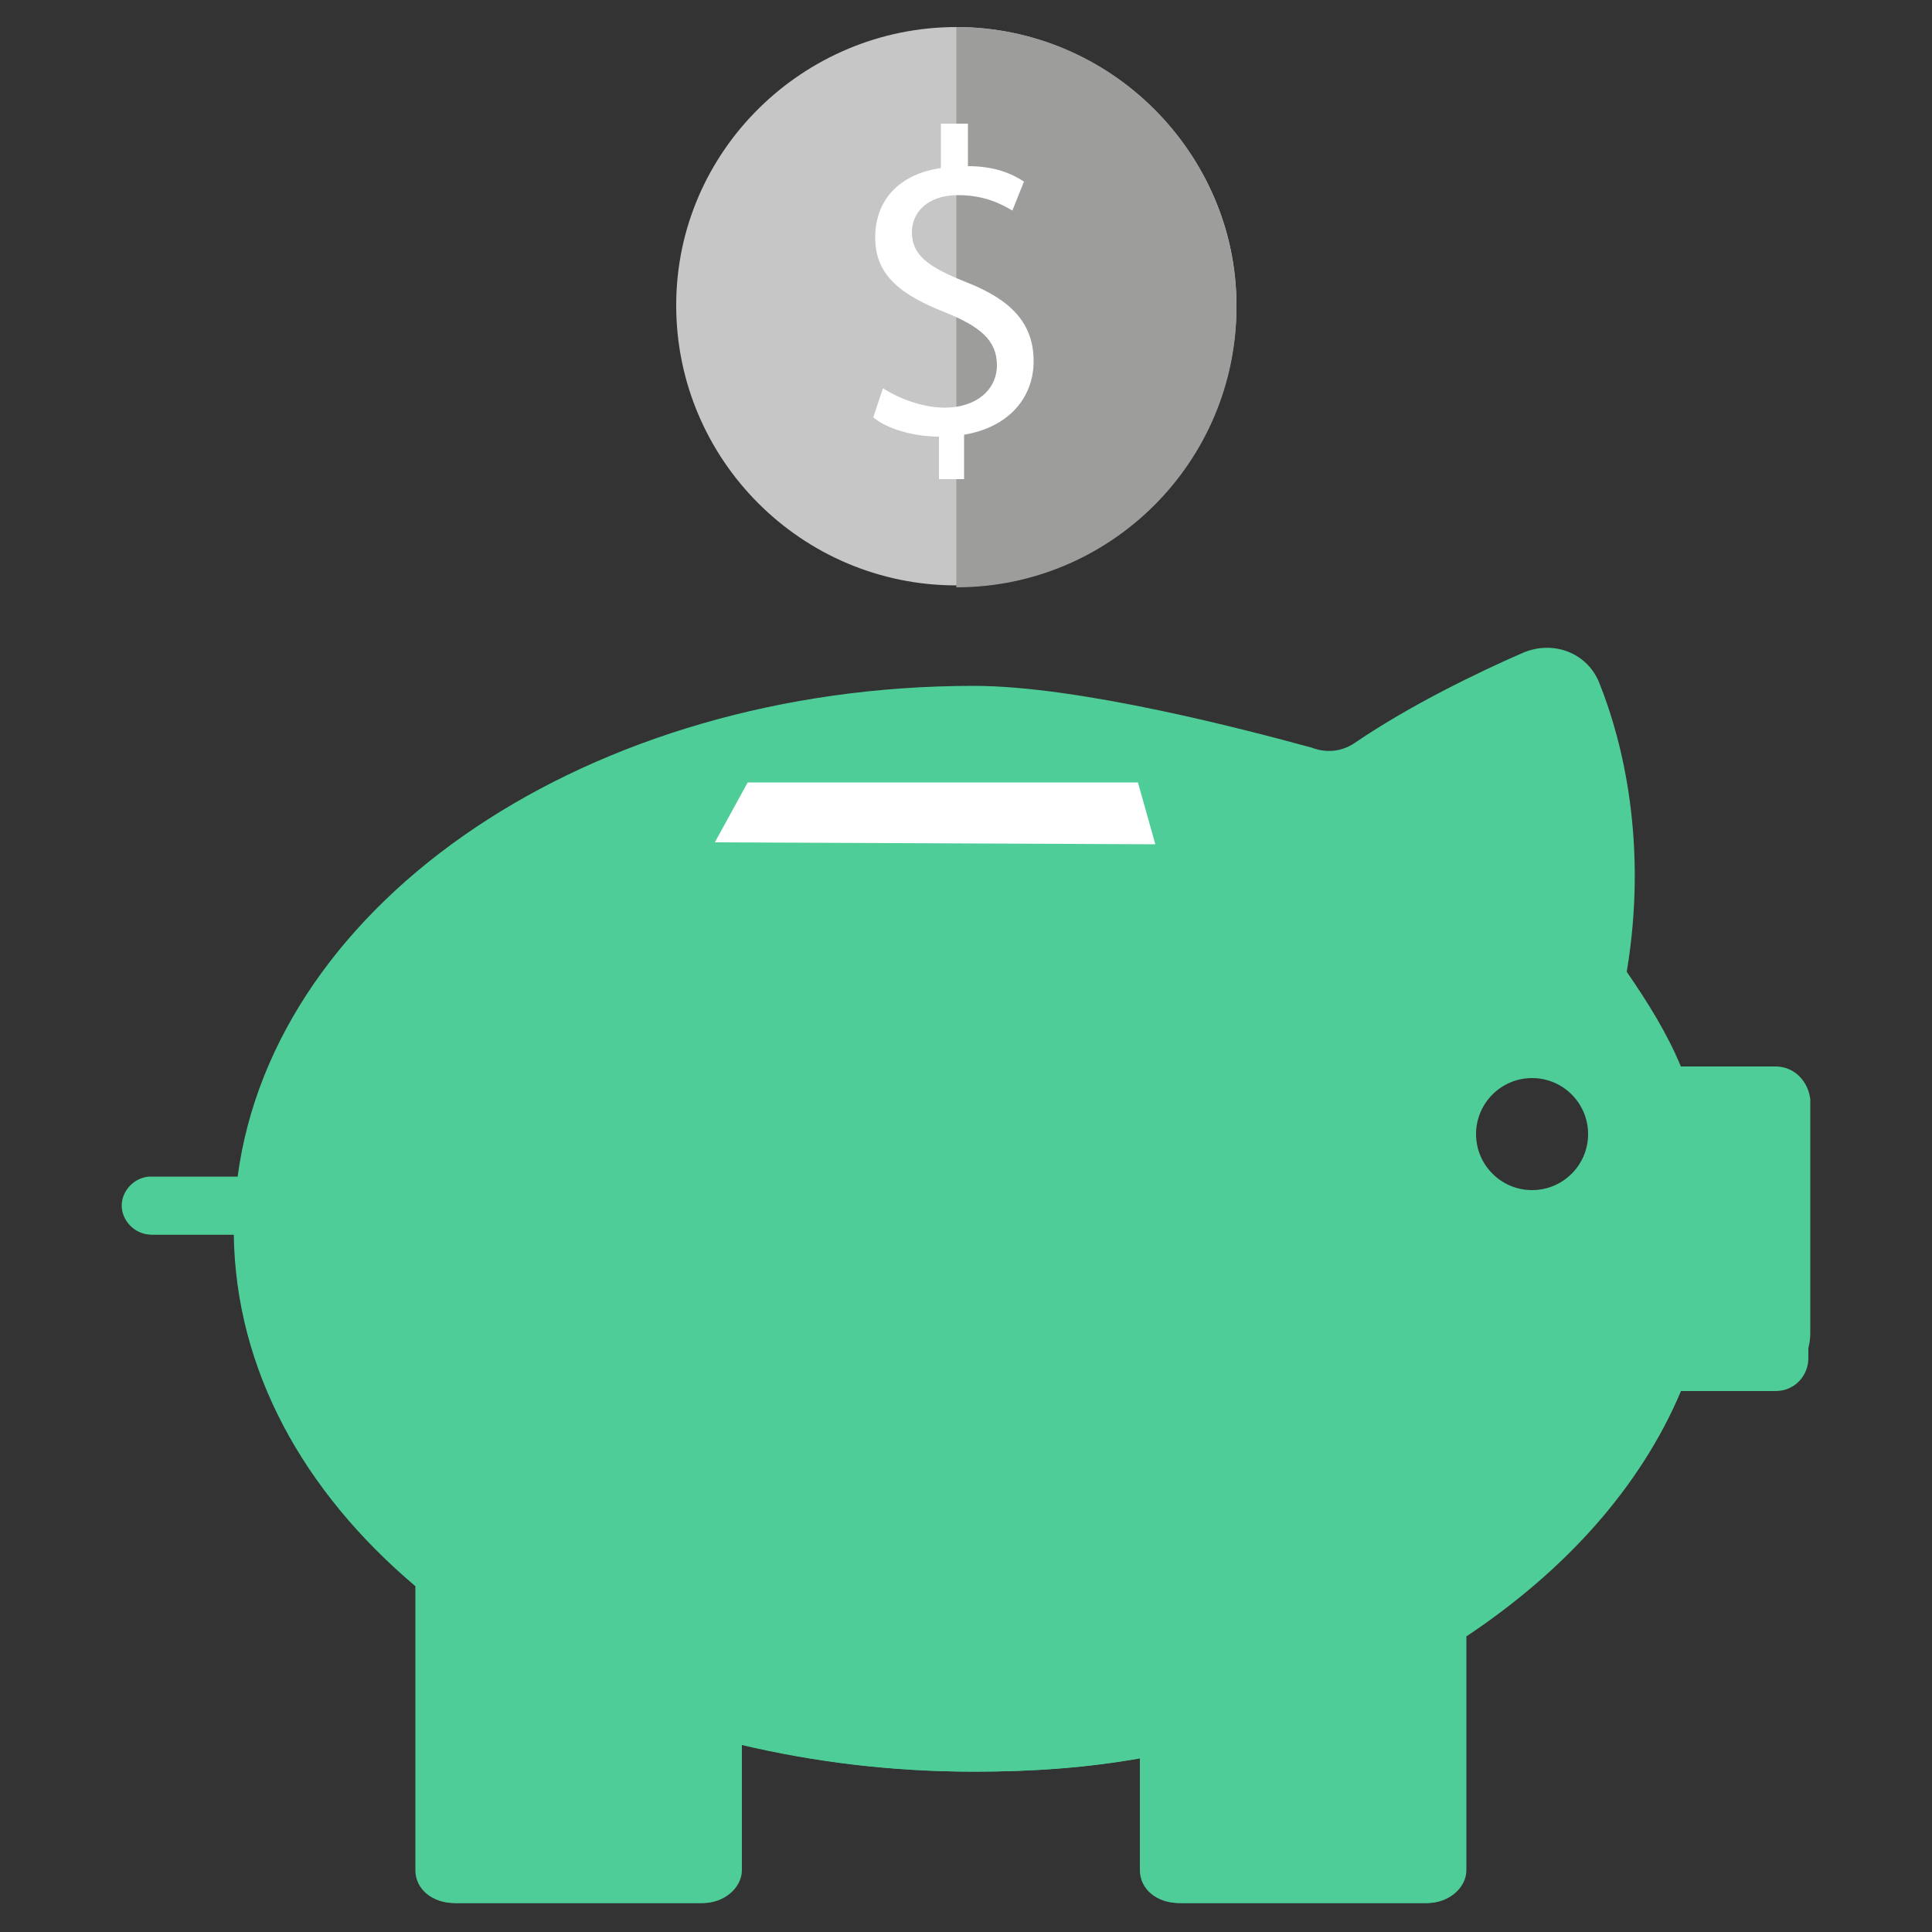
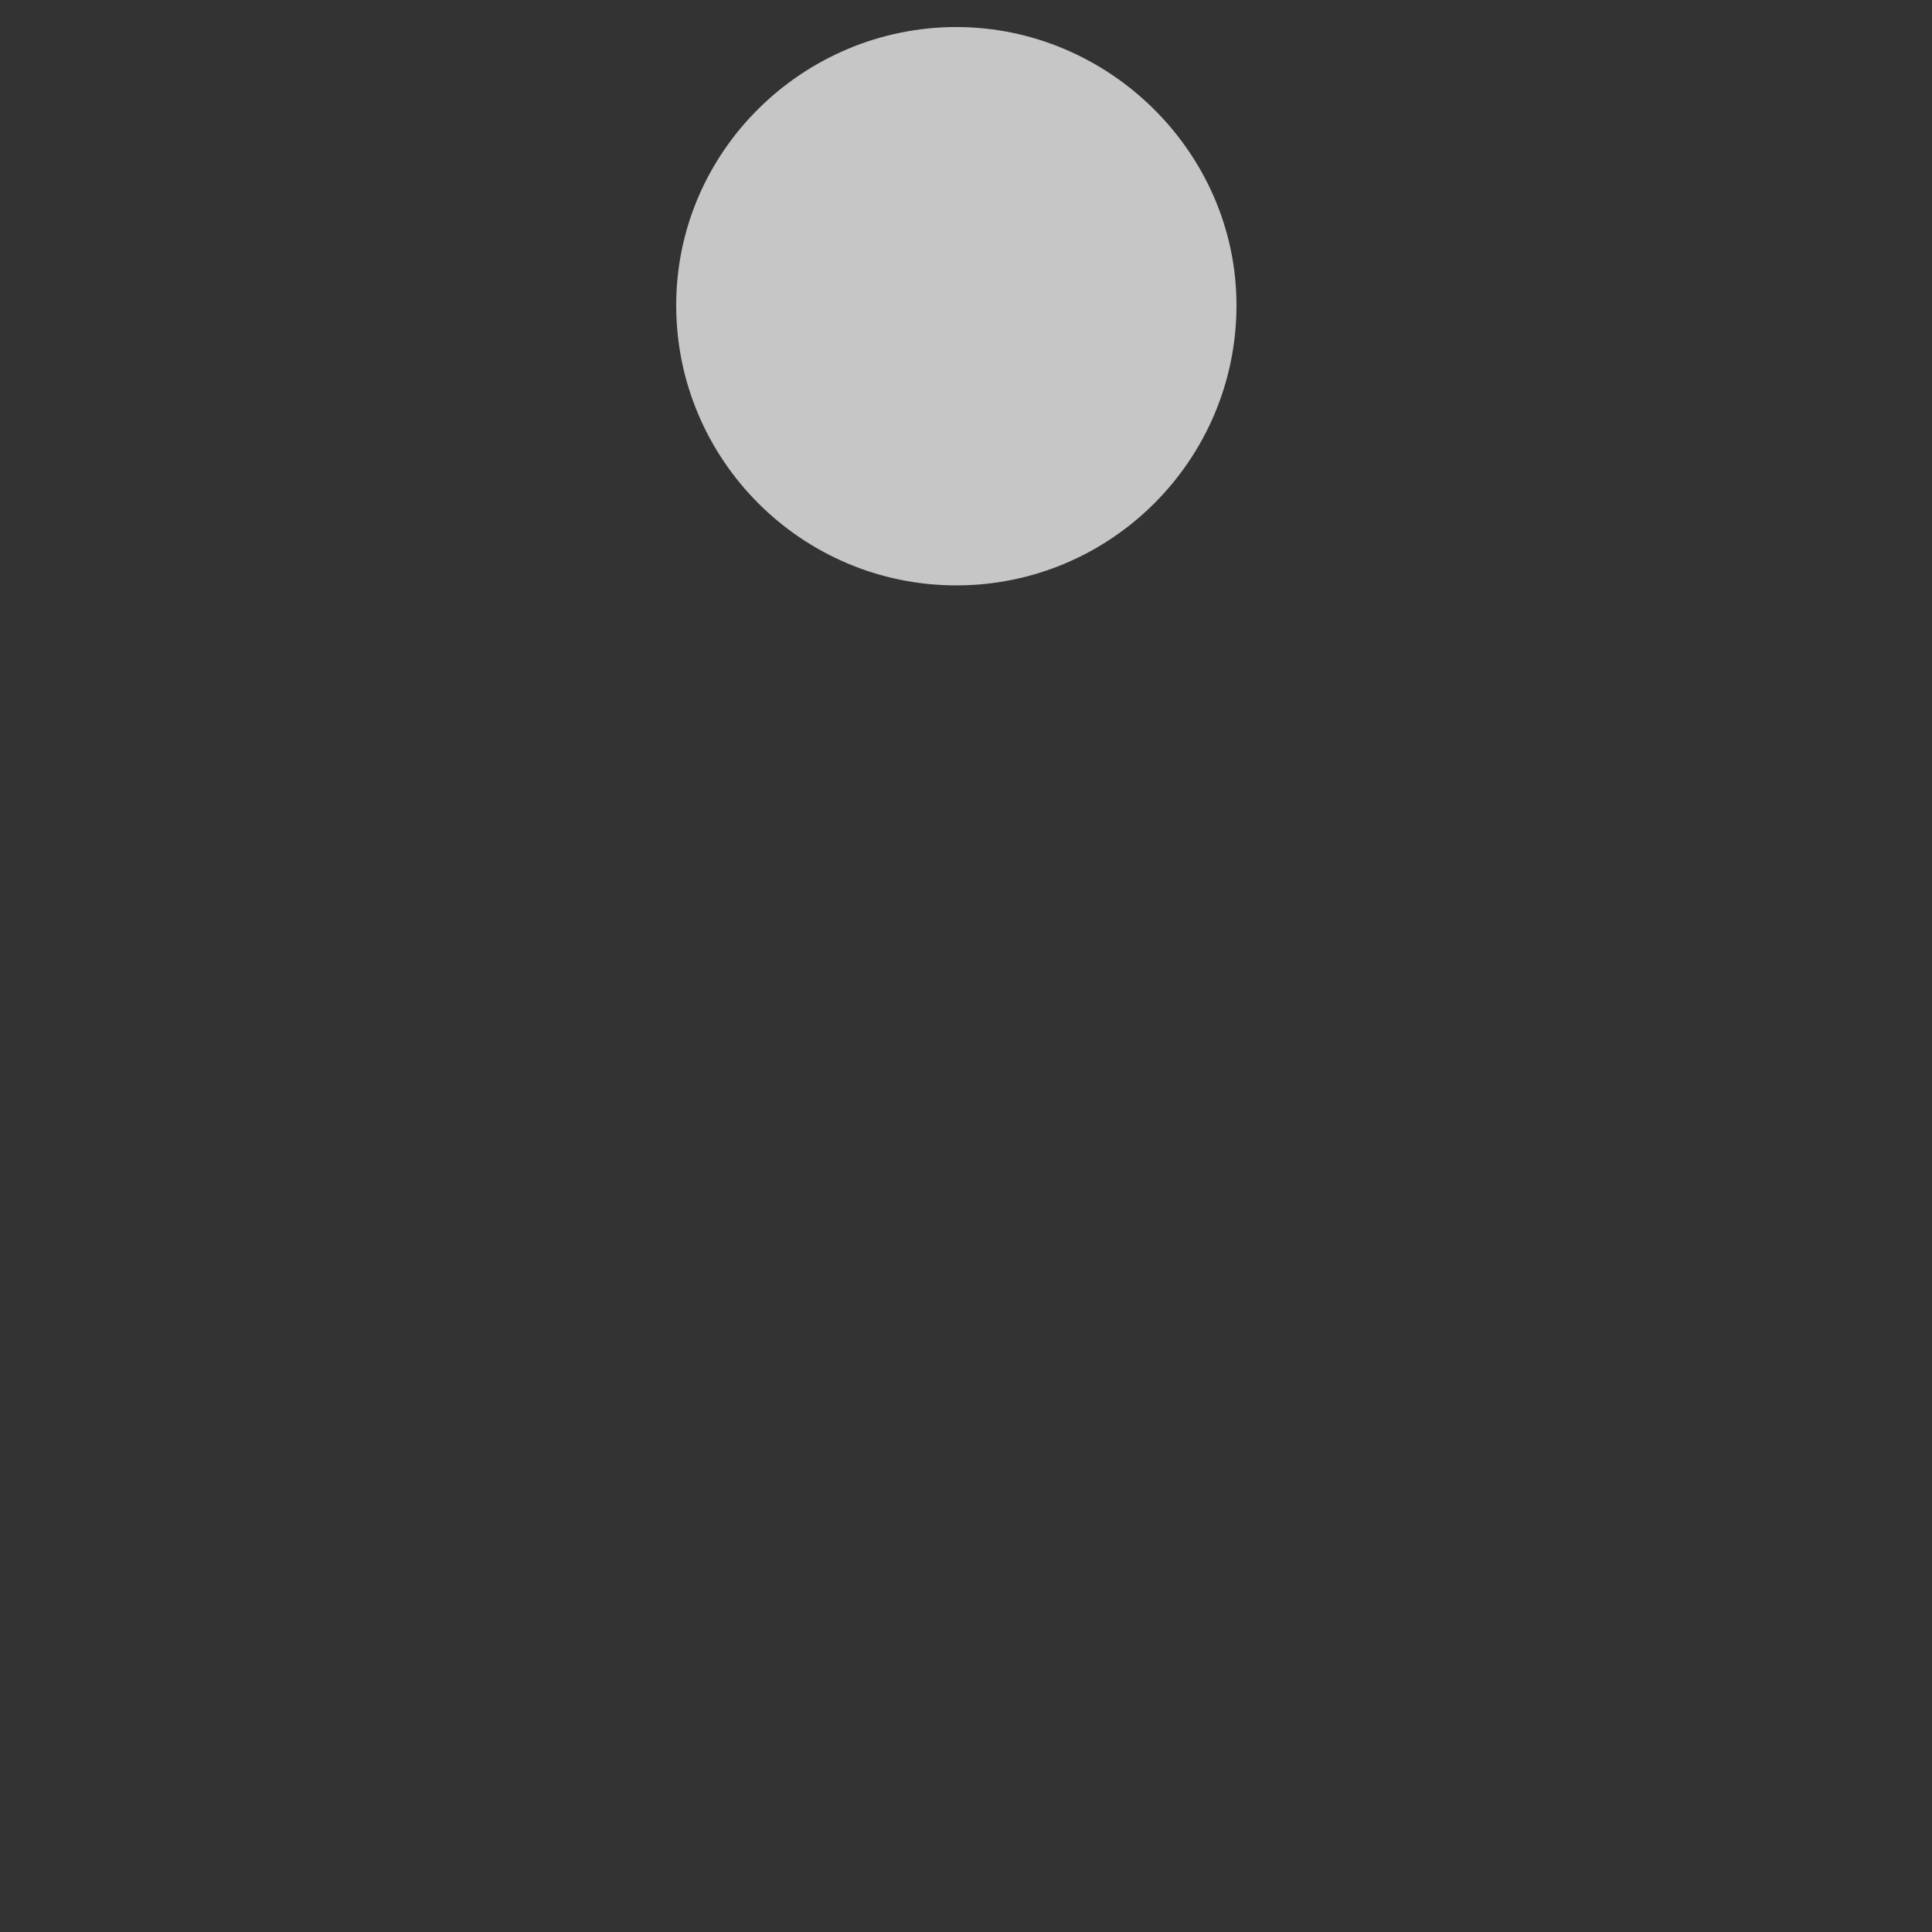
<svg xmlns="http://www.w3.org/2000/svg" version="1.1" id="Ebene_1" x="0px" y="0px" viewBox="0 0 100 100" style="enable-background:new 0 0 100 100;" xml:space="preserve">
  <rect x="0" y="0" width="100" height="100" fill="#333333" stroke="none" />
  <style type="text/css">
	.st0{fill:#4ECD98;}
	.st1{fill:#C6C6C6;}
	.st2{fill:#9D9D9C;}
	.st3{fill:#FFFFFF;}
</style>
  <g>
    <g>
-       <path class="st0" d="M91.9,55.2H87c-0.7-1.7-1.7-3.3-2.8-4.9c1.1-6.6-0.2-11.9-1.4-14.9c-0.6-1.6-2.4-2.3-4-1.6    c-2.3,1-5.8,2.7-8.6,4.6c-0.7,0.5-1.5,0.6-2.3,0.3c-3.3-0.9-12-3.2-17.5-3.2c-19.9,0-36.2,11.1-38.1,25.4H7.8    c-0.8,0-1.5,0.7-1.5,1.5s0.7,1.5,1.5,1.5h4.3c0.1,7,3.6,13.3,9.4,18.2v14.7c0,1,0.9,1.7,2,1.7h12.8c1.1,0,2-0.8,2-1.7v-6.5    c3.8,0.9,7.8,1.4,12.1,1.4c3,0,5.8-0.2,8.6-0.7v5.8c0,1,0.9,1.7,2,1.7h12.8c1.1,0,2-0.8,2-1.7V84.7C80.9,81.3,84.9,77,87,72h3.7    c1.6,0,3-1.3,3-3V56.9C93.6,56,92.9,55.2,91.9,55.2 M79.3,61.6c-1.6,0-2.9-1.3-2.9-2.9s1.3-2.9,2.9-2.9s2.9,1.3,2.9,2.9    S80.9,61.6,79.3,61.6" />
-       <path class="st0" d="M6.4,62.8c0.2,0.6,0.8,1.1,1.5,1.1h4.3c0.1,7,3.6,13.3,9.4,18.2v14.7c0,1,0.9,1.7,2,1.7h12.8    c1.1,0,2-0.8,2-1.7v-6.5c3.8,0.9,7.8,1.4,12.1,1.4c3,0,5.8-0.2,8.6-0.7v5.8c0,1,0.9,1.7,2,1.7h12.8c1.1,0,2-0.8,2-1.7V84.7    C81,81.3,84.9,77,87,72h4.9c1,0,1.7-0.8,1.7-1.7v-7.5L6.4,62.8L6.4,62.8z" />
      <path class="st1" d="M64,15.8c0,8-6.5,14.5-14.5,14.5s-14.5-6.5-14.5-14.5S41.6,1.4,49.5,1.4S64,7.9,64,15.8" />
-       <path class="st2" d="M49.5,1.4c8,0,14.5,6.5,14.5,14.5s-6.5,14.5-14.5,14.5V1.4z" />
-       <path class="st3" d="M48.6,24.9v-2.3c-1.3,0-2.7-0.4-3.4-1l0.5-1.5c0.8,0.5,2,1,3.2,1c1.6,0,2.7-0.9,2.7-2.2c0-1.3-0.9-2-2.6-2.7    c-2.3-0.9-3.7-1.9-3.7-3.9s1.3-3.3,3.4-3.6V6.4h1.4v2.2c1.4,0,2.3,0.4,2.9,0.8l-0.6,1.5c-0.5-0.3-1.4-0.8-2.8-0.8    c-1.7,0-2.4,1-2.4,1.9c0,1.2,0.8,1.8,2.8,2.6c2.3,0.9,3.5,2.1,3.5,4.1c0,1.8-1.2,3.4-3.6,3.8v2.3H48.6L48.6,24.9z" />
-       <polygon class="st3" points="59.8,43.7 37,43.6 38.7,40.5 58.9,40.5   " />
    </g>
  </g>
</svg>